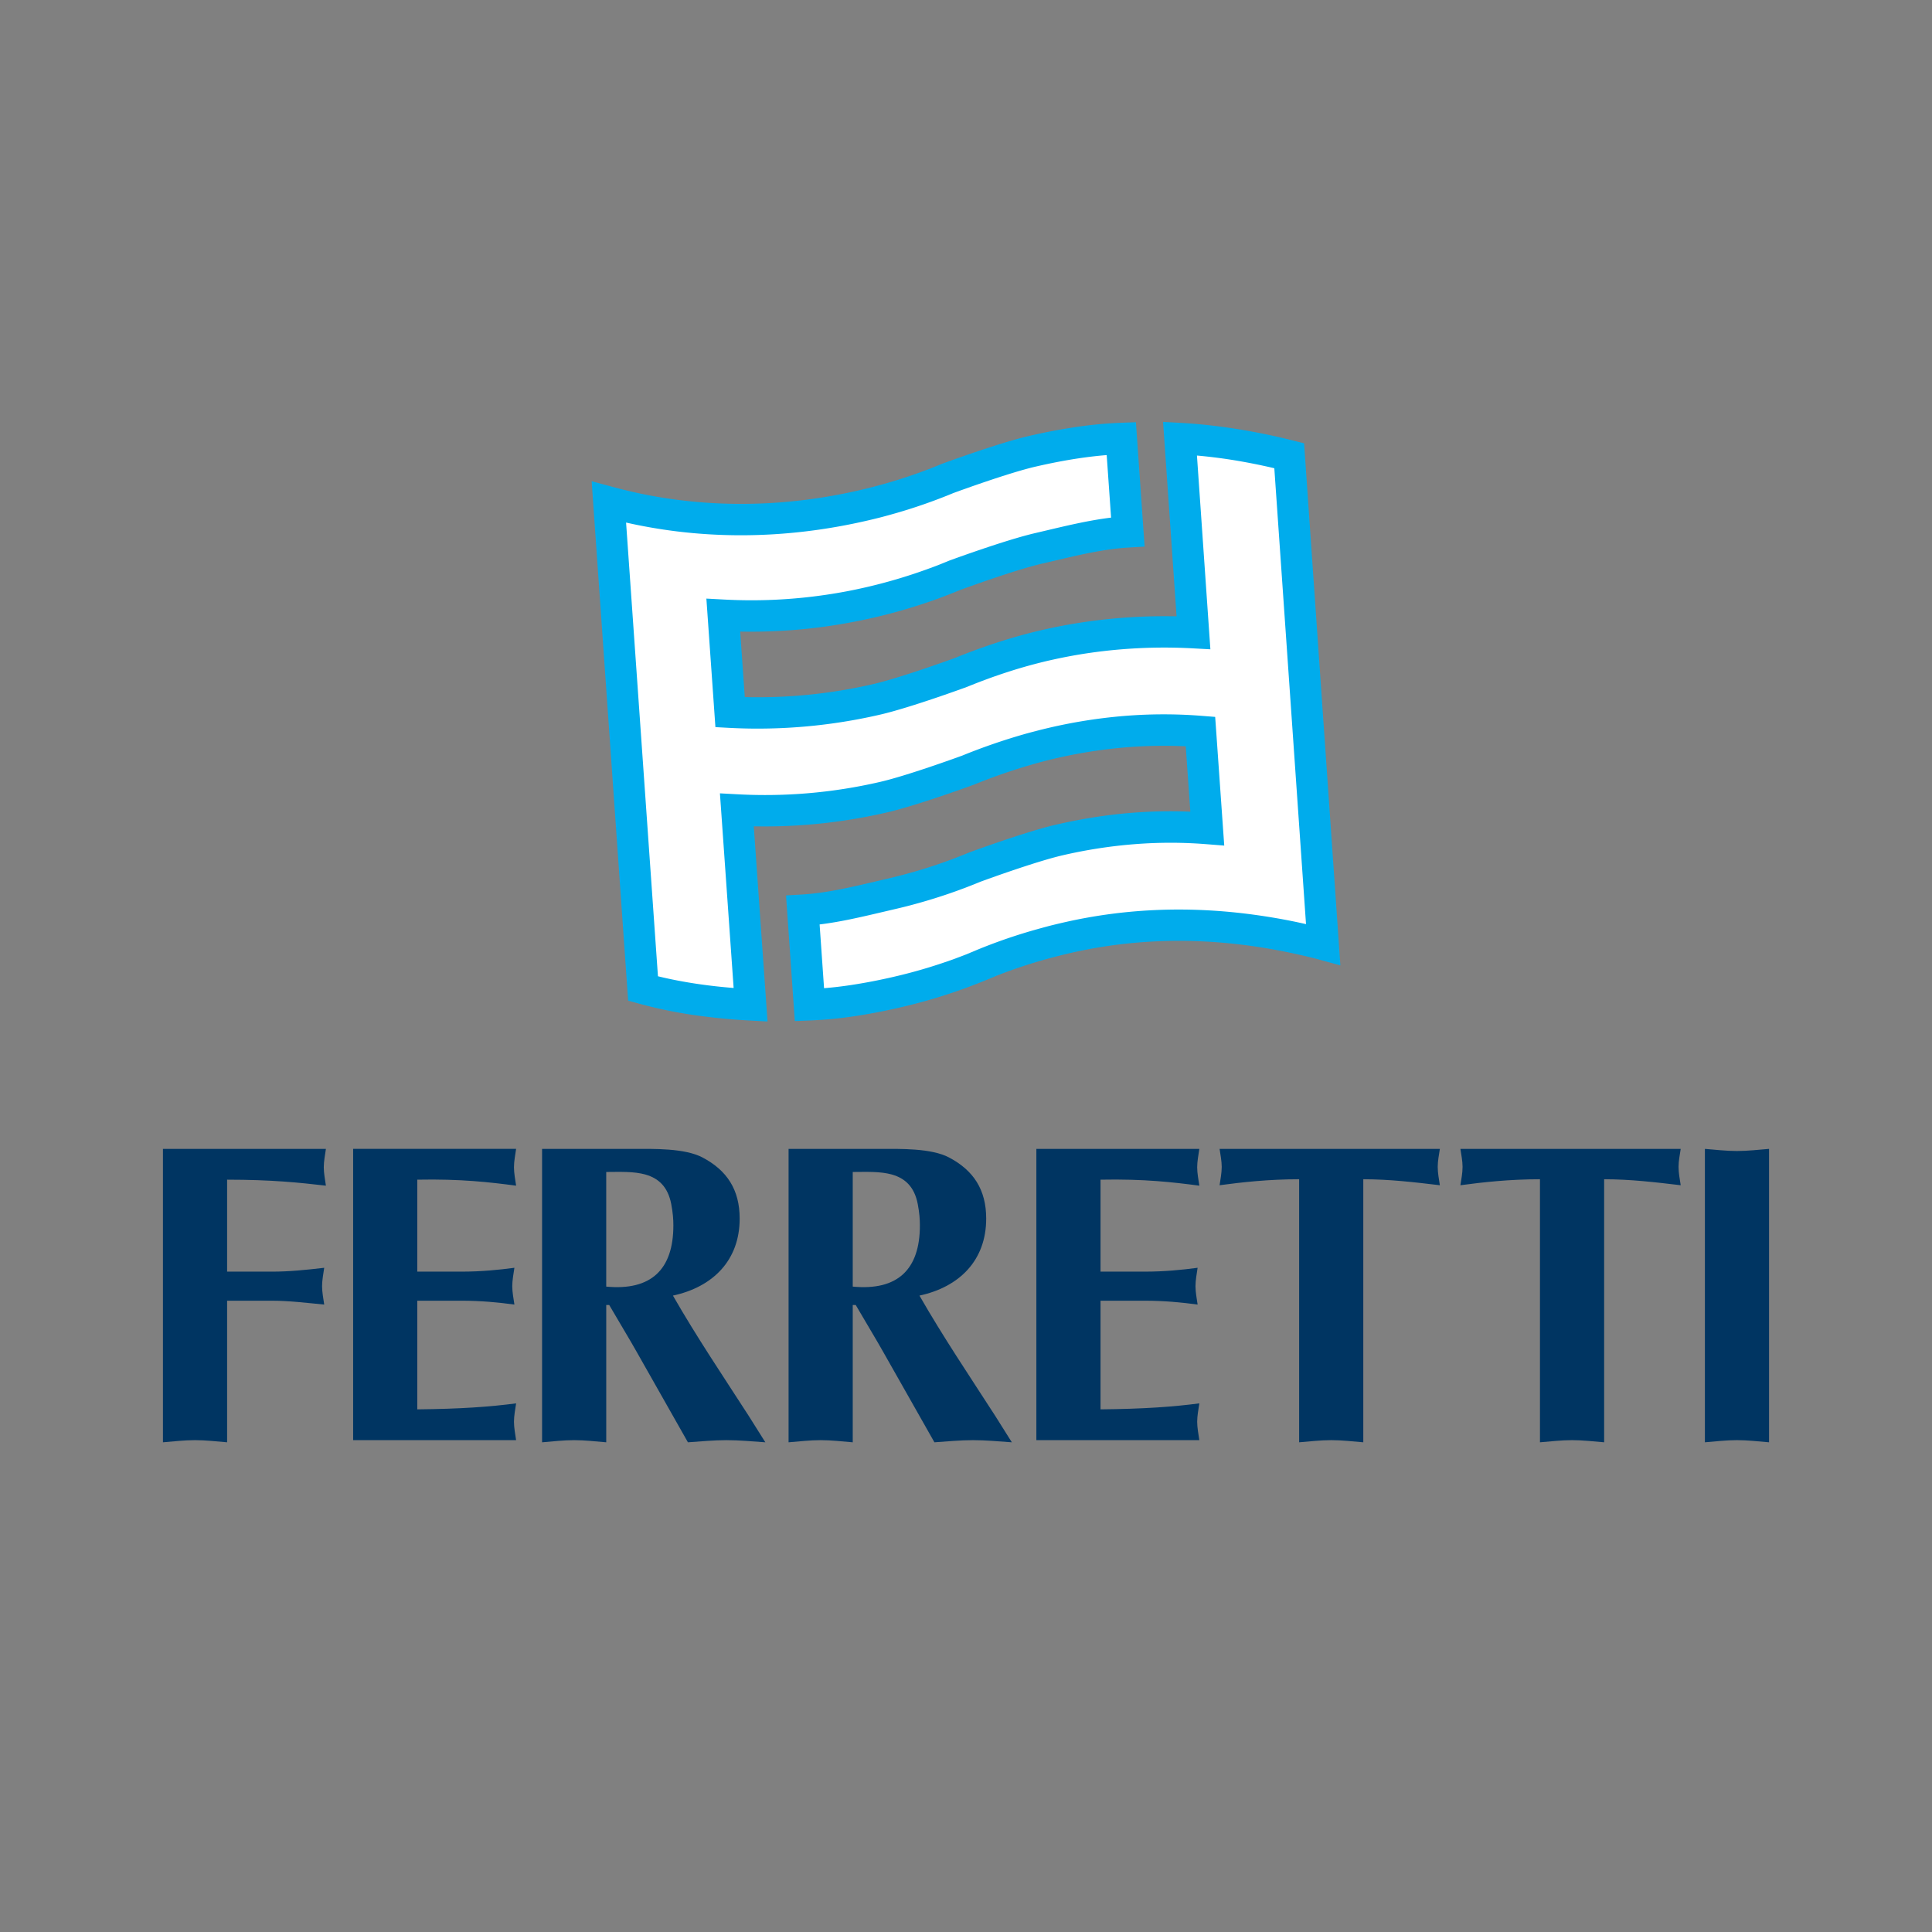
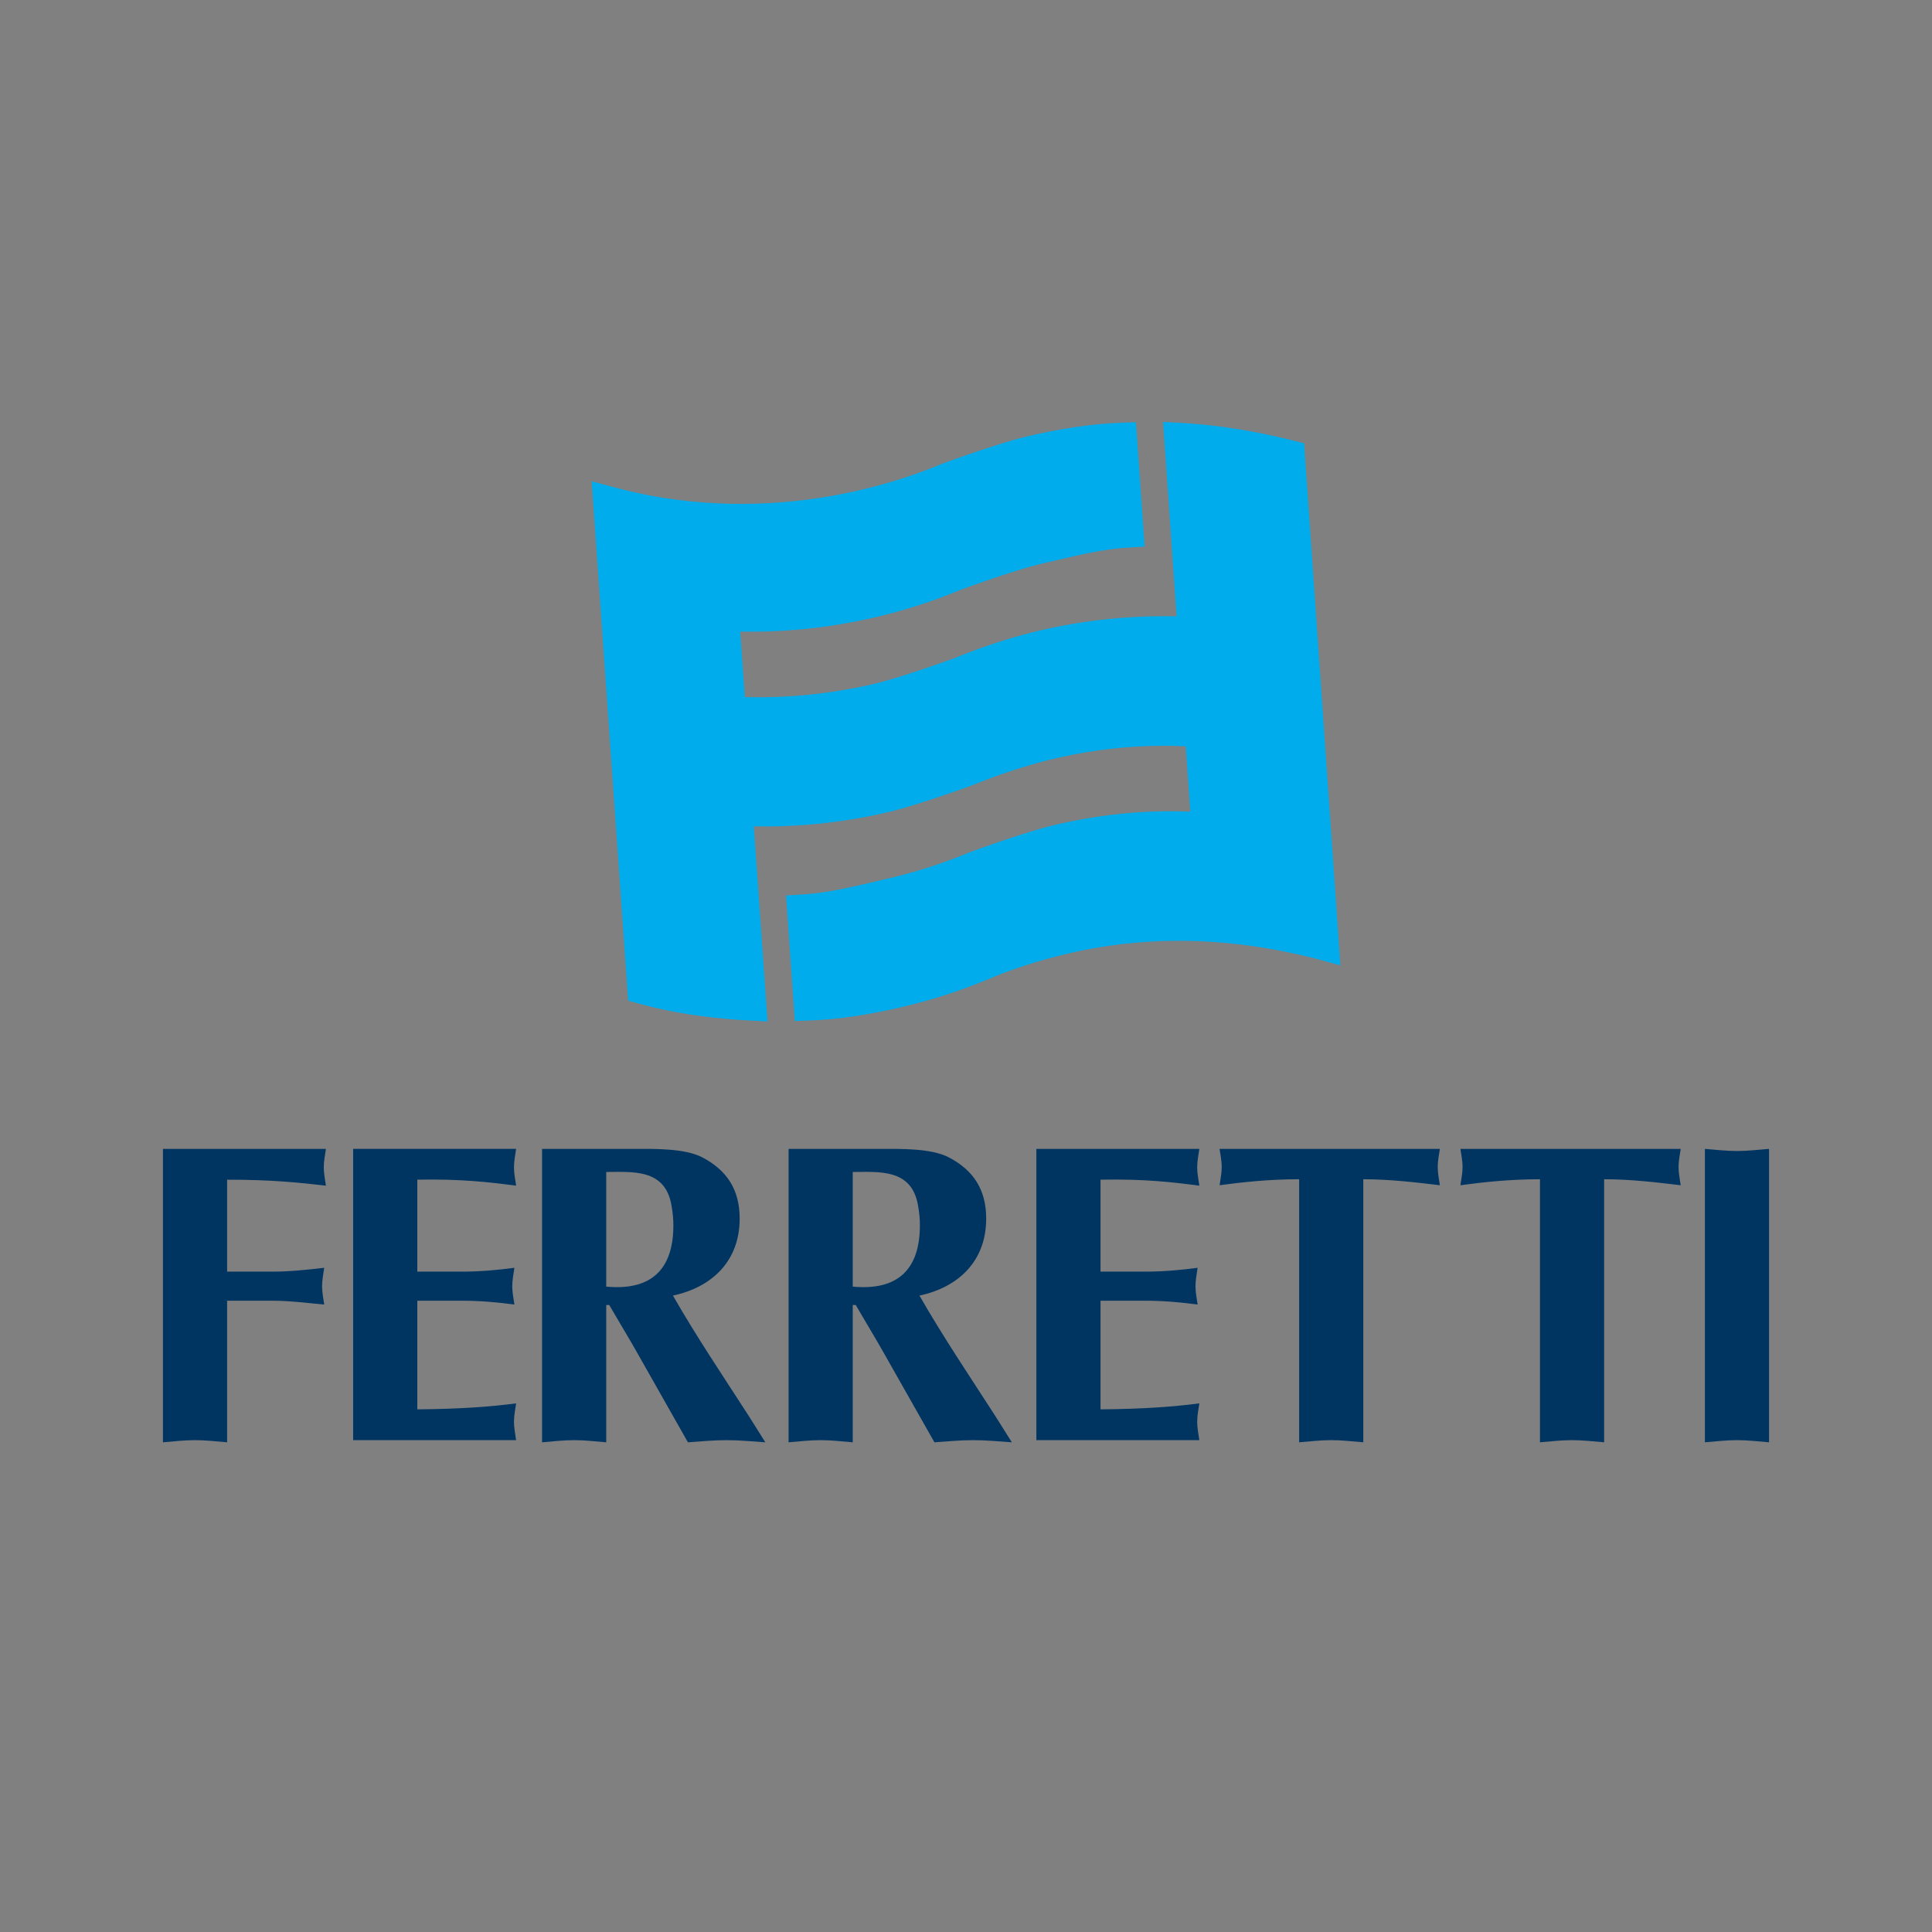
<svg xmlns="http://www.w3.org/2000/svg" width="2500" height="2500" viewBox="0 0 192.756 192.756">
  <rect x="0" y="0" width="192.756" height="192.756" fill="#808080" stroke="none" />
-   <path fill-rule="evenodd" clip-rule="evenodd" fill="#fff" fill-opacity="0" d="M0 0h192.756v192.756H0V0z" />
+   <path fill-rule="evenodd" clip-rule="evenodd" fill="#fff" fill-opacity="0" d="M0 0h192.756H0V0z" />
  <path d="M22.659 143.898c-1.067-.086-2.134-.214-3.201-.214s-2.134.128-3.201.214v-29.274h16.259c-.085.598-.213 1.237-.213 1.835 0 .597.128 1.237.213 1.835-2.603-.299-5.377-.598-9.857-.598v9.175h4.523c1.665 0 3.372-.171 5.164-.384-.085.598-.213 1.237-.213 1.835 0 .597.128 1.237.213 1.835-1.792-.171-3.5-.385-5.207-.385h-4.48v14.126zM51.492 114.624c-.085.598-.213 1.237-.213 1.835 0 .597.128 1.237.213 1.835-2.603-.342-5.505-.684-9.858-.598v9.175h4.438c1.921 0 3.67-.171 5.25-.384-.086.598-.214 1.237-.214 1.835 0 .597.128 1.237.214 1.835-1.579-.214-3.329-.385-5.25-.385h-4.438v10.84c4.353-.043 7.255-.256 9.858-.598-.085.598-.213 1.237-.213 1.835s.128 1.237.213 1.835H35.233v-29.061h16.259v.001zM54.082 114.624h9.089c2.006 0 5.121-.086 6.913.854 2.433 1.28 3.713 3.2 3.713 6.102 0 4.183-2.688 6.828-6.657 7.682 2.347 4.097 4.993 8.023 7.554 11.991l1.664 2.646c-1.28-.086-2.561-.214-3.883-.214-1.28 0-2.561.128-3.841.214l-5.078-8.962c-.64-1.152-1.835-3.115-2.774-4.737h-.298v13.699c-1.067-.086-2.134-.214-3.201-.214-1.067 0-2.133.128-3.2.214v-29.275h-.001zm6.401 13.741c4.48.427 6.699-1.707 6.699-6.103 0-.598-.042-1.238-.213-2.134-.683-3.542-3.883-3.2-6.486-3.2v11.437zM78.676 114.624h9.089c2.006 0 5.121-.086 6.914.854 2.433 1.28 3.714 3.2 3.714 6.102 0 4.183-2.69 6.828-6.658 7.682 2.347 4.097 4.993 8.023 7.553 11.991l1.664 2.646c-1.279-.086-2.559-.214-3.883-.214-1.28 0-2.561.128-3.841.214l-5.078-8.962c-.64-1.152-1.835-3.115-2.774-4.737h-.298v13.699c-1.067-.086-2.134-.214-3.201-.214s-2.134.128-3.201.214v-29.275zm6.401 13.741c4.48.427 6.7-1.707 6.7-6.103 0-.598-.042-1.238-.213-2.134-.683-3.542-3.883-3.2-6.486-3.2v11.437h-.001zM119.658 114.624c-.086.598-.215 1.237-.215 1.835 0 .597.129 1.237.215 1.835-2.604-.342-5.506-.684-9.859-.598v9.175h4.439c1.92 0 3.67-.171 5.248-.384-.086.598-.213 1.237-.213 1.835 0 .597.127 1.237.213 1.835-1.578-.214-3.328-.385-5.248-.385h-4.439v10.84c4.354-.043 7.256-.256 9.859-.598-.086.598-.215 1.237-.215 1.835s.129 1.237.215 1.835h-16.26v-29.061h16.26v.001zM136.016 143.898c-1.066-.086-2.135-.214-3.201-.214s-2.133.128-3.199.214v-26.245c-3.031 0-5.719.299-7.938.598.084-.598.213-1.195.213-1.835 0-.598-.129-1.194-.213-1.792h21.977c-.086.598-.213 1.194-.213 1.792 0 .64.127 1.237.213 1.835-2.518-.299-5.035-.598-7.639-.598v26.245zM160.045 143.898c-1.068-.086-2.135-.214-3.201-.214s-2.133.128-3.201.214v-26.245c-3.029 0-5.719.299-7.938.598.086-.598.215-1.195.215-1.835 0-.598-.129-1.194-.215-1.792h21.979c-.086.598-.215 1.194-.215 1.792 0 .64.129 1.237.215 1.835-2.52-.299-5.037-.598-7.639-.598v26.245zM170.098 114.624c1.066.085 2.133.213 3.199.213 1.068 0 2.135-.128 3.201-.213v29.274c-1.066-.086-2.133-.214-3.201-.214-1.066 0-2.133.128-3.199.214v-29.274z" fill-rule="evenodd" clip-rule="evenodd" fill="#003562" />
  <path d="M112.611 54.629h-.006c-2.408.14-4.863.718-7.334 1.301-.27.063-.551.13-1.266.295-2.723.628-7.851 2.506-8.215 2.64a62.348 62.348 0 0 1-2.321.903 55.02 55.02 0 0 1-6.319 1.857l-.012.002c-.699.161-1.408.31-2.126.445a53.861 53.861 0 0 1-11.163.941l.459 6.534.58.012a51.124 51.124 0 0 0 12.235-1.307c2.679-.619 7.692-2.44 8.204-2.627a61.084 61.084 0 0 1 4.222-1.541 53.214 53.214 0 0 1 4.43-1.231v-.001c.025-.006-.018.004.012-.001a53.247 53.247 0 0 1 4.276-.801 55.429 55.429 0 0 1 9.119-.56l-1.223-17.63-.123-1.769 1.773.099c1.83.103 3.689.309 5.6.612a64.35 64.35 0 0 1 5.59 1.149l1.107.278.078 1.134 3.389 48.759.152 2.194-2.127-.58c-.16-.043-.049-.016 0-.003l.002-.001a59.569 59.569 0 0 0-3.395-.78 56.504 56.504 0 0 0-3.436-.586c-5.908-.813-11.967-.671-18.035.73a53.4 53.4 0 0 0-1.188.291 50.48 50.48 0 0 0-6.131 1.967l-.867.36v.001a58.462 58.462 0 0 1-2.352.913 54.313 54.313 0 0 1-6.323 1.869 59.332 59.332 0 0 1-4.52.875 41.163 41.163 0 0 1-4.545.441l-1.514.058-.106-1.519-.659-9.439-.11-1.577 1.59-.092c2.394-.139 4.821-.709 7.286-1.288.223-.052.423-.1 1.183-.275h.001a53.63 53.63 0 0 0 1.187-.291 50.866 50.866 0 0 0 6.998-2.327l.061-.024c.017-.006 5.579-2.057 8.616-2.758 2.566-.593 5.1-.992 7.6-1.189a48.633 48.633 0 0 1 5.814-.112l-.457-6.519a45.498 45.498 0 0 0-5.791.089c-2.416.19-4.797.561-7.146 1.103h-.002a42.345 42.345 0 0 0-2.375.618 57.588 57.588 0 0 0-5.809 2.012l-.049.018c-.018.006-5.585 2.05-8.621 2.752l-.013.002a55.45 55.45 0 0 1-4.25.807 53.885 53.885 0 0 1-9.041.58l1.247 17.707.125 1.765-1.77-.096a61.32 61.32 0 0 1-5.603-.55 45.277 45.277 0 0 1-5.462-1.139l-1.072-.295-.078-1.104-3.41-48.532-.153-2.187 2.122.573c.012.002.006.001 0 0l.023.007v-.003a47.009 47.009 0 0 0 6.642 1.308c5.817.723 11.883.411 17.954-.991h.001a53.63 53.63 0 0 0 1.187-.291 50.728 50.728 0 0 0 6.997-2.328l.061-.024c.016-.006 5.579-2.056 8.614-2.757a59.291 59.291 0 0 1 4.58-.881 42.09 42.09 0 0 1 4.607-.443l1.514-.057.107 1.518.65 9.314.111 1.578-1.588.095z" fill="#00acec" />
-   <path d="M104.562 52.885c2.1-.495 4.188-.987 6.291-1.242l-.438-6.239c-.92.073-1.836.181-2.752.317-1.449.215-2.895.5-4.336.832-2.727.629-7.871 2.514-8.216 2.641a53.758 53.758 0 0 1-6.135 2.12c-.479.134-.894.246-1.247.336a60.01 60.01 0 0 1-1.26.303h-.002c-6.438 1.486-12.867 1.818-19.03 1.052a51.815 51.815 0 0 1-4.973-.869l3.18 45.266c1.305.318 2.645.573 4.012.773 1.153.17 2.335.299 3.539.396l-1.243-17.654-.125-1.765 1.769.095a50.755 50.755 0 0 0 12.198-.813 53.297 53.297 0 0 0 2.004-.421h.001c-.006.001-.007.001 0 0h.003-.003l.006-.001.011-.003a.325.325 0 0 0-.014.003h.003l.024-.005c.062-.013.017-.004-.013.002 2.681-.621 7.682-2.438 8.192-2.625a60.514 60.514 0 0 1 6.122-2.119c.322-.093.742-.206 1.262-.34a51.829 51.829 0 0 1 8.873-1.503c2.539-.2 5.08-.204 7.625-.003l1.348.106.096 1.354.68 9.673.129 1.812-1.816-.143a45.227 45.227 0 0 0-7.137.003c-2.418.19-4.801.561-7.15 1.104-2.725.628-7.863 2.511-8.215 2.64a53.774 53.774 0 0 1-6.136 2.12c-.479.134-.895.246-1.248.336a57.11 57.11 0 0 1-1.26.303l-.001.001-1.17.274c-2.09.491-4.154.977-6.237 1.23l.444 6.361c.894-.073 1.786-.18 2.678-.313a56.769 56.769 0 0 0 4.288-.827 51.382 51.382 0 0 0 7.075-2.178l.111-.043.983-.41a53.156 53.156 0 0 1 6.189-2.131c.523-.146.936-.258 1.24-.336.34-.086.762-.187 1.262-.303h.002c6.449-1.489 12.879-1.641 19.146-.779 1.262.174 2.473.378 3.631.61.484.097.977.204 1.479.317l-3.162-45.484a59.465 59.465 0 0 0-4.215-.833 51.268 51.268 0 0 0-3.504-.433l1.217 17.566.123 1.764-1.768-.095a52.39 52.39 0 0 0-10.285.457 50.452 50.452 0 0 0-4.018.752c.006-.001.008-.001 0 .001h-.004l.004-.001-.006.001-.016.003a.164.164 0 0 0 .018-.003h-.002l-.025.004a50.168 50.168 0 0 0-4.152 1.155c-1.34.433-2.68.928-4.009 1.47l-.049.019c-.016.006-5.591 2.052-8.625 2.753a54.205 54.205 0 0 1-12.968 1.393 54.596 54.596 0 0 1-2.083-.069h-.007l-1.388-.075-.097-1.386-.68-9.672-.124-1.765 1.769.095c3.366.181 6.778.03 10.193-.478a53.066 53.066 0 0 0 2.002-.336 53.709 53.709 0 0 0 2.003-.422c-.005.001-.007.001 0 0h.003-.003l.006-.001.012-.003a.325.325 0 0 0-.014.003h.002l.024-.005c.06-.013.021-.004-.009.001a52.093 52.093 0 0 0 5.956-1.757c.486-.176.858-.313 1.115-.413.309-.12.675-.269 1.098-.444l.002-.001.061-.024c.016-.006 5.578-2.057 8.615-2.757l1.251-.295z" fill="#fff" />
</svg>